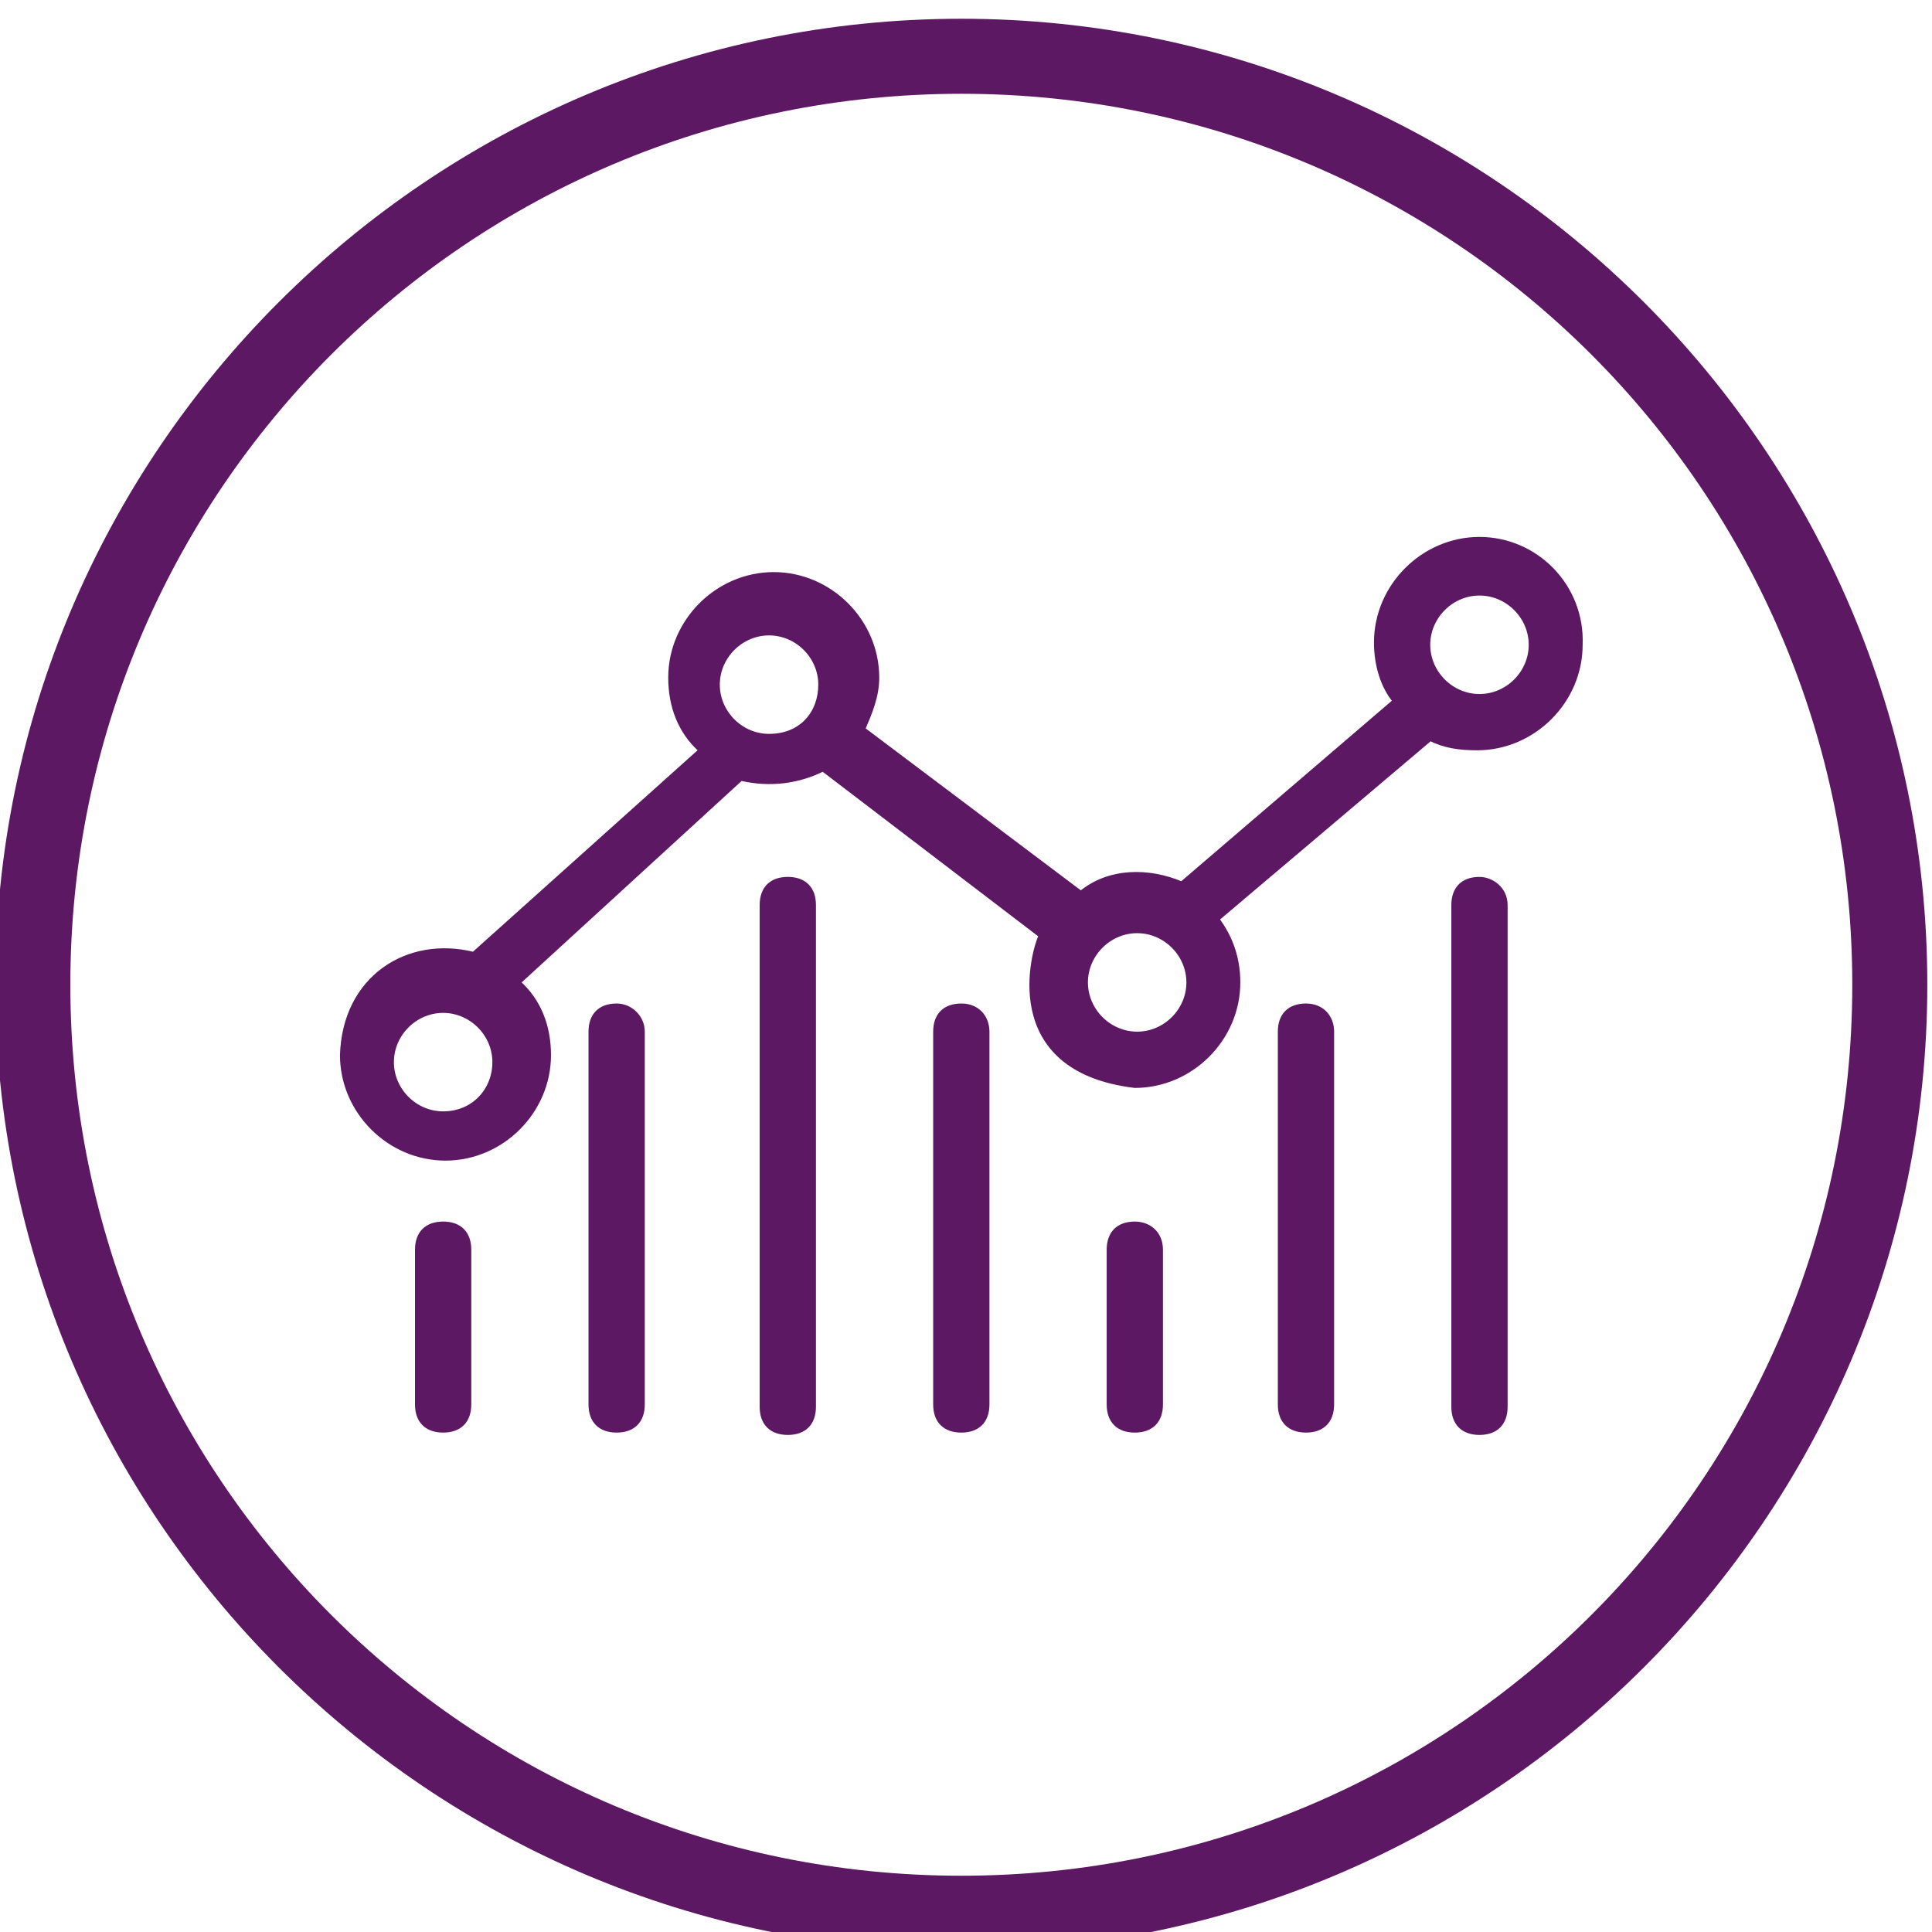
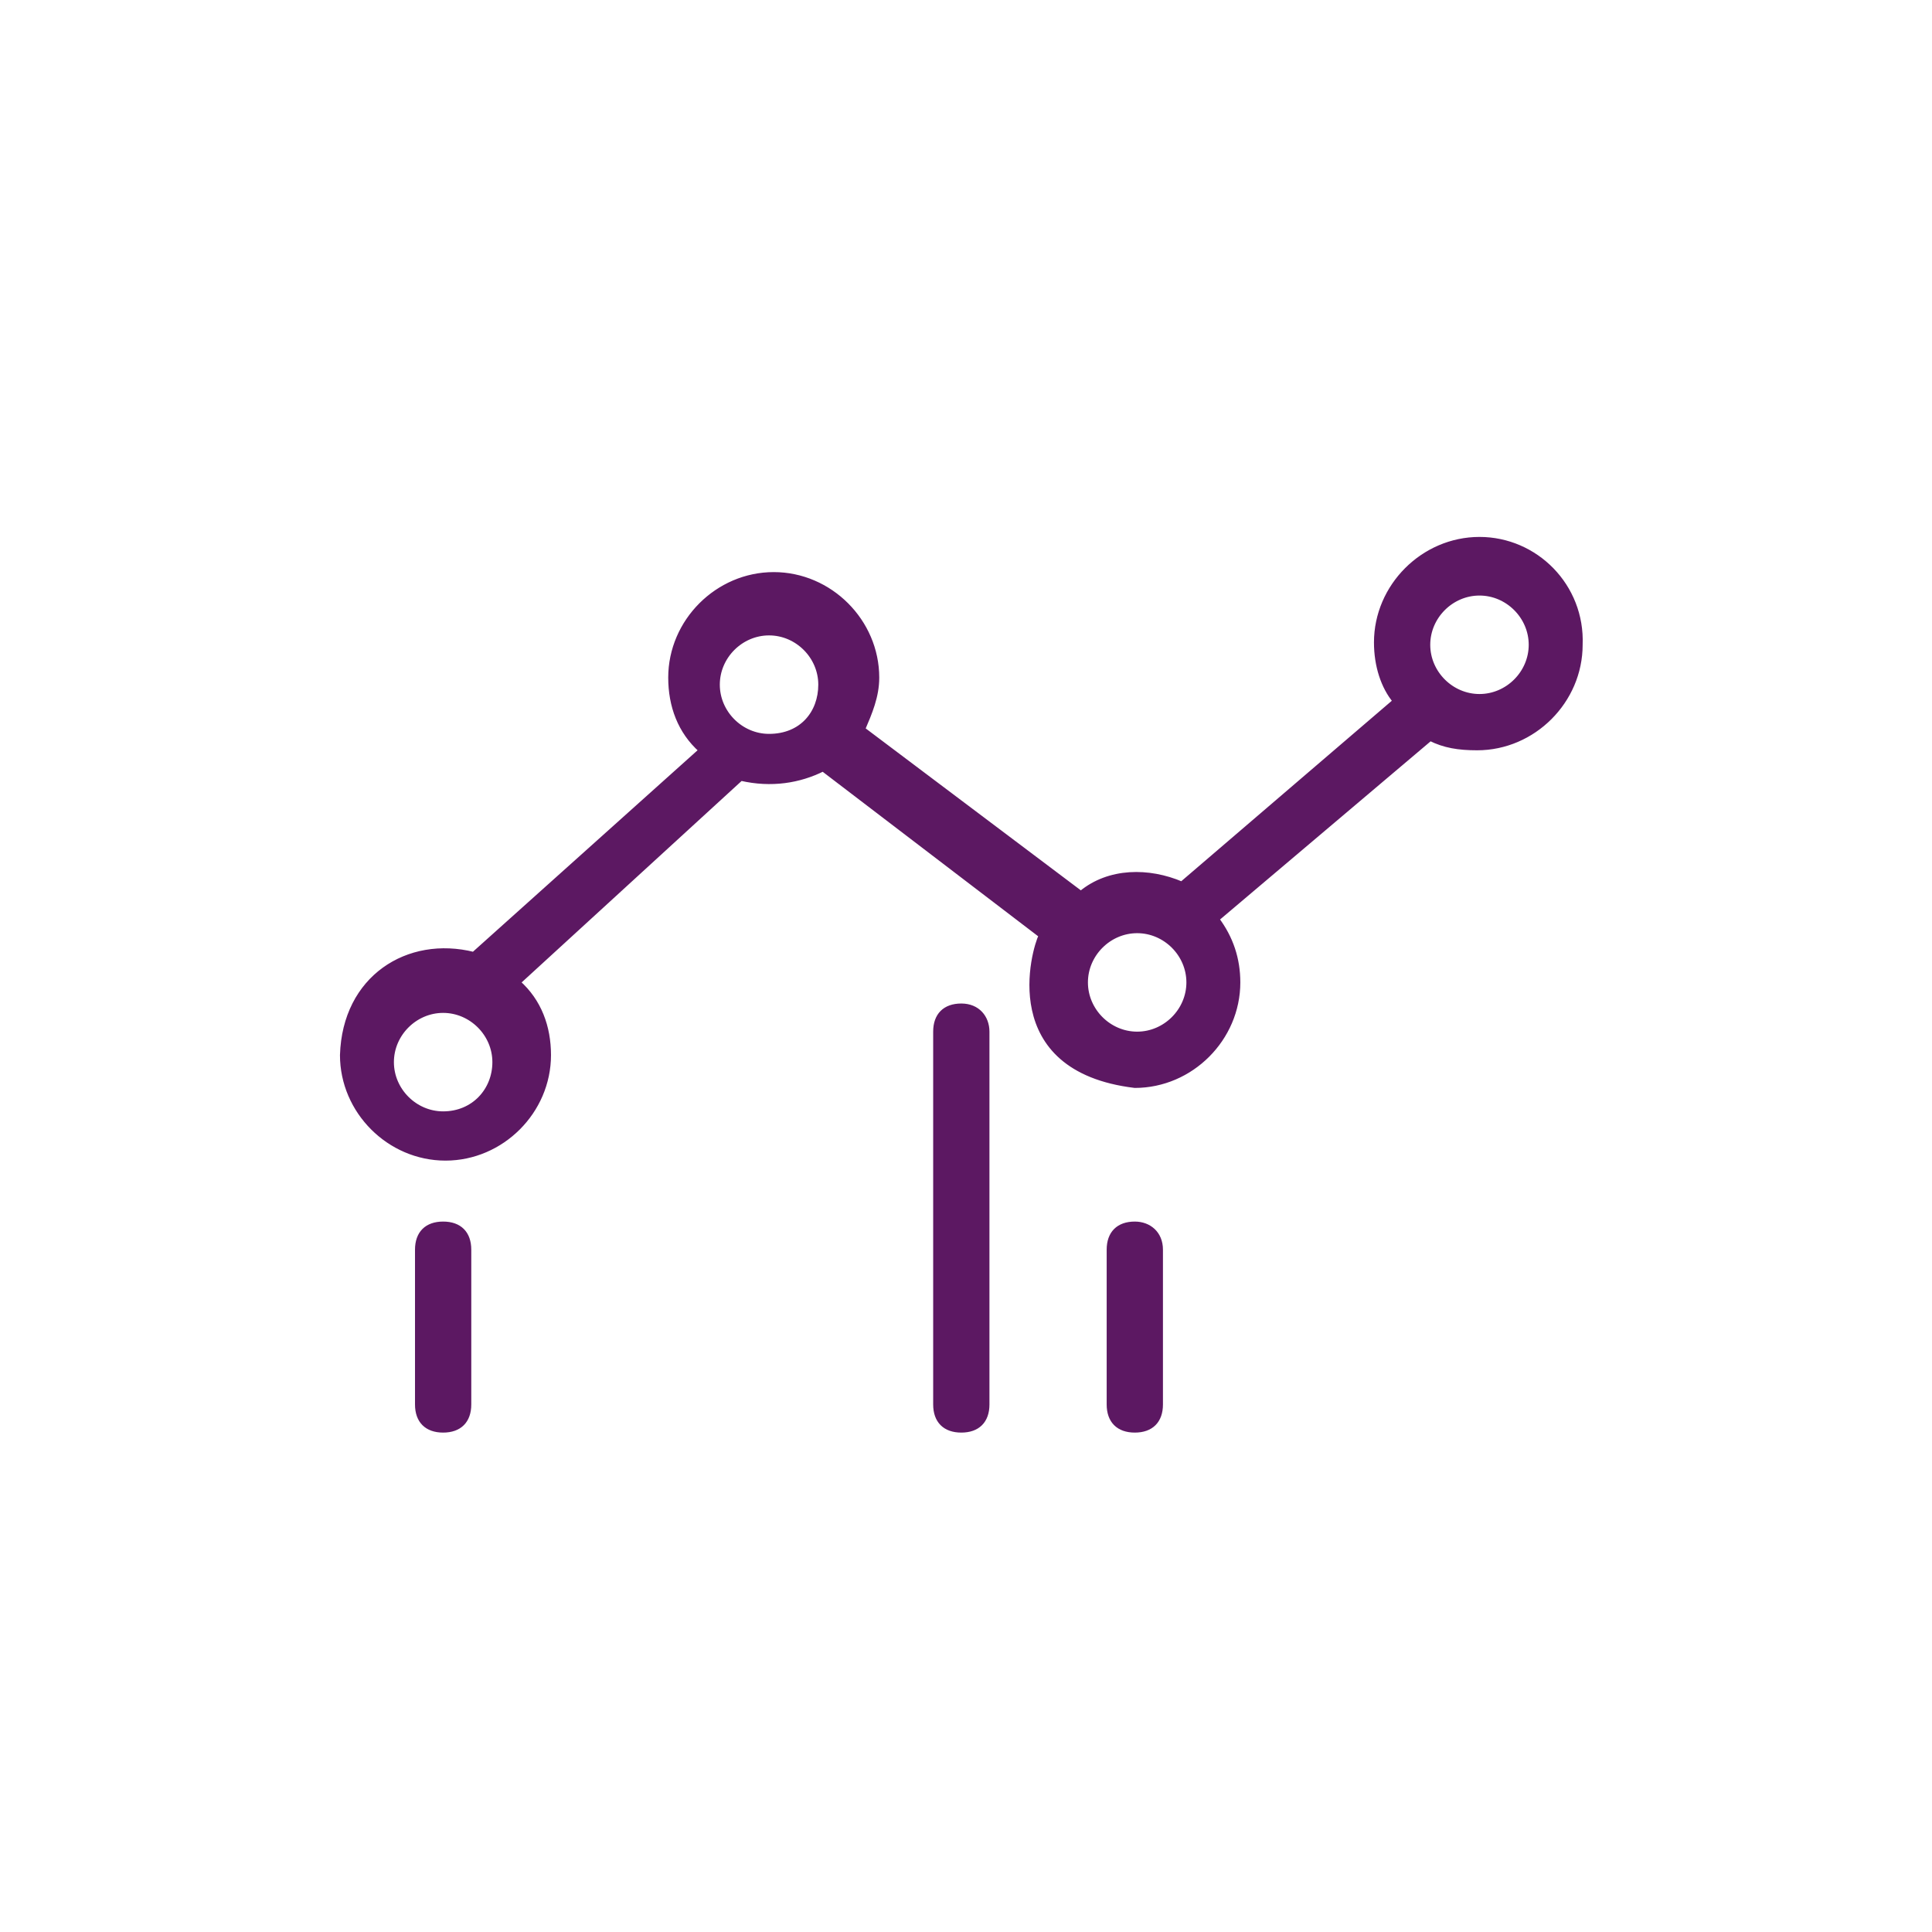
<svg xmlns="http://www.w3.org/2000/svg" version="1.1" id="Layer_1" x="0px" y="0px" width="82.4px" height="82.4px" viewBox="0 0 82.4 82.4" style="enable-background:new 0 0 82.4 82.4;" xml:space="preserve">
  <style type="text/css">
	.st0{fill:#5C1862;}
	.st1{fill:#5C1862;stroke:#5C1862;stroke-width:0.2;stroke-miterlimit:10;}
</style>
-   <path class="st0" d="M41,0.8C18.3,0.8-0.2,19.3-0.2,42S18.3,83.2,41,83.2S82.2,64.7,82.2,42S63.7,0.8,41,0.8z M41,80  C20,80,3,63,3,42C3,21,20,4,41,4C62,4,79,21,79,42C79,63,62,80,41,80z" />
  <g>
    <path class="st1" d="M63.1,23c-2.4,0-4.4,2-4.4,4.4c0,1,0.3,1.9,0.8,2.5l-9.1,7.8c-1.4-0.6-3.1-0.6-4.3,0.4l-9.3-7   c0.3-0.7,0.6-1.4,0.6-2.2c0-2.4-2-4.4-4.4-4.4s-4.4,2-4.4,4.4c0,1.2,0.4,2.3,1.3,3.1l-9.7,8.7c-2.8-0.7-5.5,1-5.6,4.3   c0,2.4,2,4.4,4.4,4.4s4.4-2,4.4-4.4c0-1.2-0.4-2.3-1.3-3.1l9.5-8.7c1.3,0.3,2.5,0.1,3.5-0.4l9.3,7.1c-0.3,0.6-1.8,5.7,4,6.4   c2.4,0,4.4-2,4.4-4.4c0-1-0.3-1.9-0.9-2.7l9.1-7.7c0.6,0.3,1.2,0.4,2,0.4c2.4,0,4.4-2,4.4-4.4C67.5,25,65.5,23,63.1,23z M18.9,47.5   c-1.2,0-2.2-1-2.2-2.2s1-2.2,2.2-2.2c1.2,0,2.2,1,2.2,2.2S20.2,47.5,18.9,47.5z M32.8,31.4c-1.2,0-2.2-1-2.2-2.2s1-2.2,2.2-2.2   s2.2,1,2.2,2.2S34.2,31.4,32.8,31.4z M48.5,44.1c-1.2,0-2.2-1-2.2-2.2s1-2.2,2.2-2.2s2.2,1,2.2,2.2S49.7,44.1,48.5,44.1z    M63.1,29.7c-1.2,0-2.2-1-2.2-2.2c0-1.2,1-2.2,2.2-2.2c1.2,0,2.2,1,2.2,2.2C65.3,28.7,64.3,29.7,63.1,29.7z" />
    <path class="st1" d="M18.9,52.2c-0.7,0-1.1,0.4-1.1,1.1v6.6c0,0.7,0.4,1.1,1.1,1.1c0.7,0,1.1-0.4,1.1-1.1v-6.6   C20,52.6,19.6,52.2,18.9,52.2z" />
    <path class="st1" d="M48.4,52.2c-0.7,0-1.1,0.4-1.1,1.1v6.6c0,0.7,0.4,1.1,1.1,1.1s1.1-0.4,1.1-1.1v-6.6   C49.5,52.6,49,52.2,48.4,52.2z" />
-     <path class="st1" d="M26.3,42.9c-0.7,0-1.1,0.4-1.1,1.1v15.9c0,0.7,0.4,1.1,1.1,1.1s1.1-0.4,1.1-1.1V44   C27.4,43.4,26.9,42.9,26.3,42.9z" />
    <path class="st1" d="M41,42.9c-0.7,0-1.1,0.4-1.1,1.1v15.9c0,0.7,0.4,1.1,1.1,1.1s1.1-0.4,1.1-1.1V44C42.1,43.4,41.7,42.9,41,42.9z   " />
-     <path class="st1" d="M33.6,37.5c-0.7,0-1.1,0.4-1.1,1.1V60c0,0.7,0.4,1.1,1.1,1.1s1.1-0.4,1.1-1.1V38.6   C34.7,37.9,34.3,37.5,33.6,37.5z" />
-     <path class="st1" d="M55.7,42.9c-0.7,0-1.1,0.4-1.1,1.1v15.9c0,0.7,0.4,1.1,1.1,1.1c0.7,0,1.1-0.4,1.1-1.1V44   C56.8,43.4,56.4,42.9,55.7,42.9z" />
-     <path class="st1" d="M63.1,37.5c-0.7,0-1.1,0.4-1.1,1.1V60c0,0.7,0.4,1.1,1.1,1.1c0.7,0,1.1-0.4,1.1-1.1V38.6   C64.2,37.9,63.6,37.5,63.1,37.5z" />
  </g>
</svg>